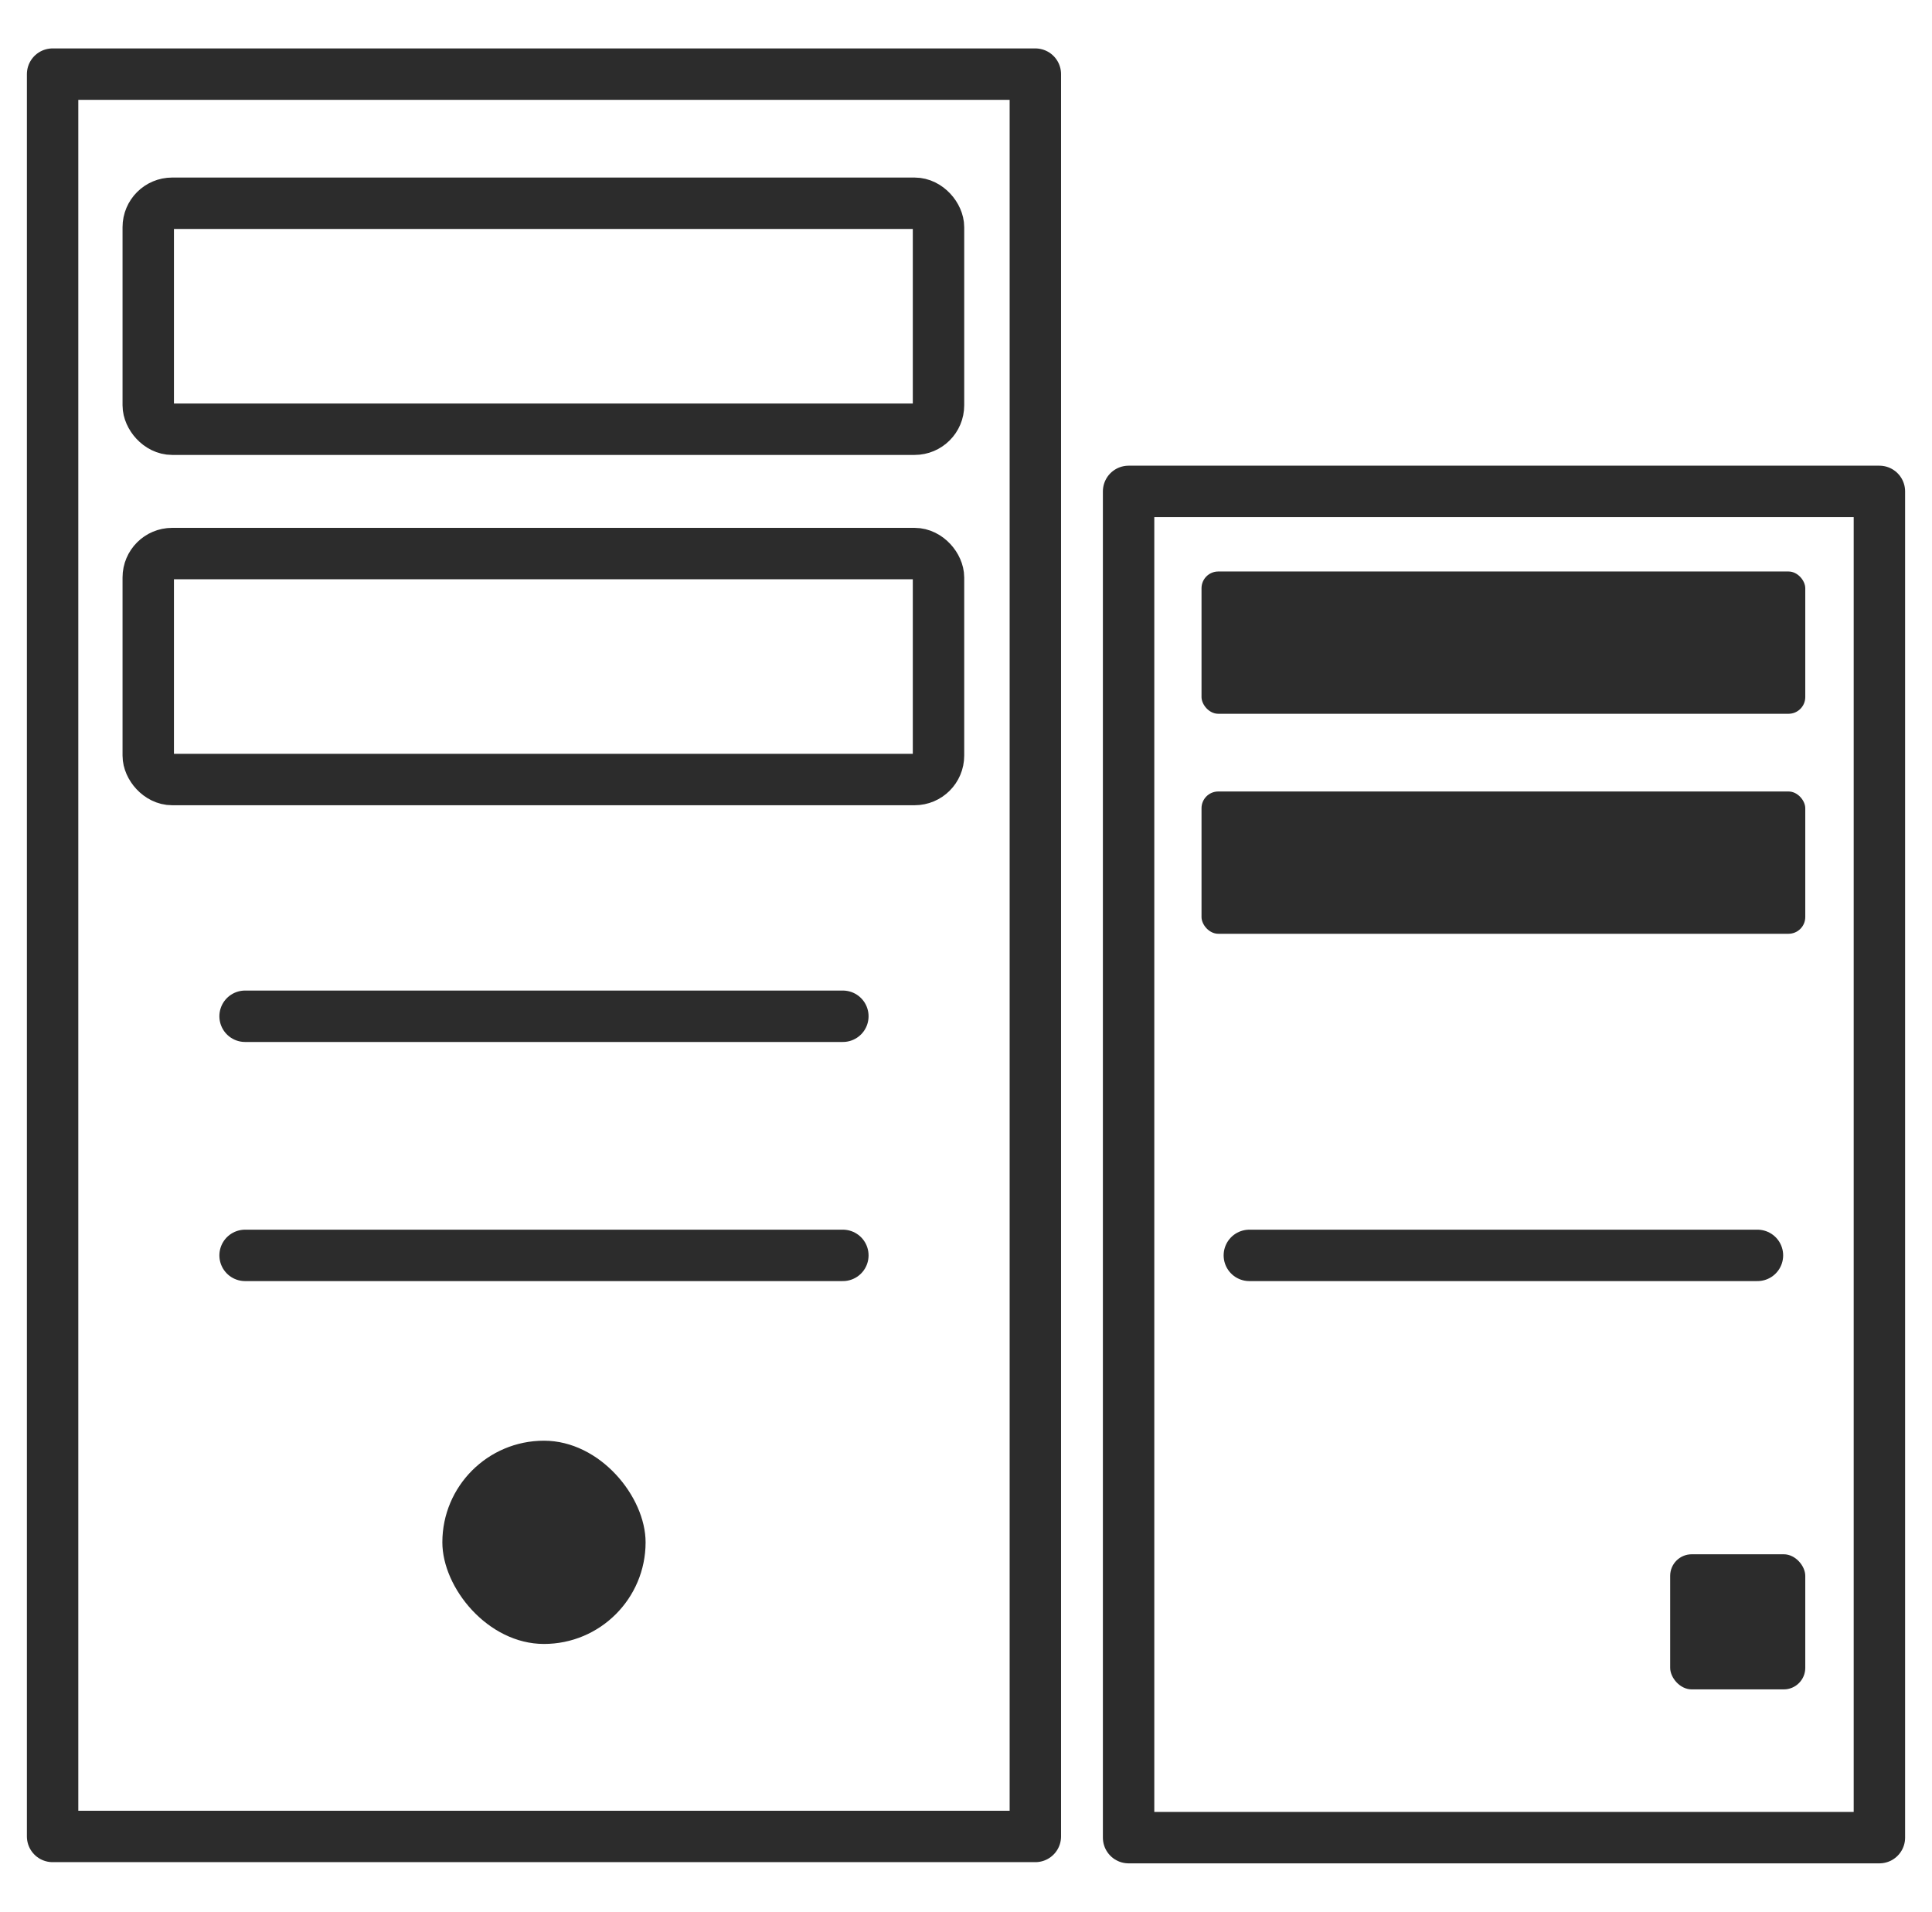
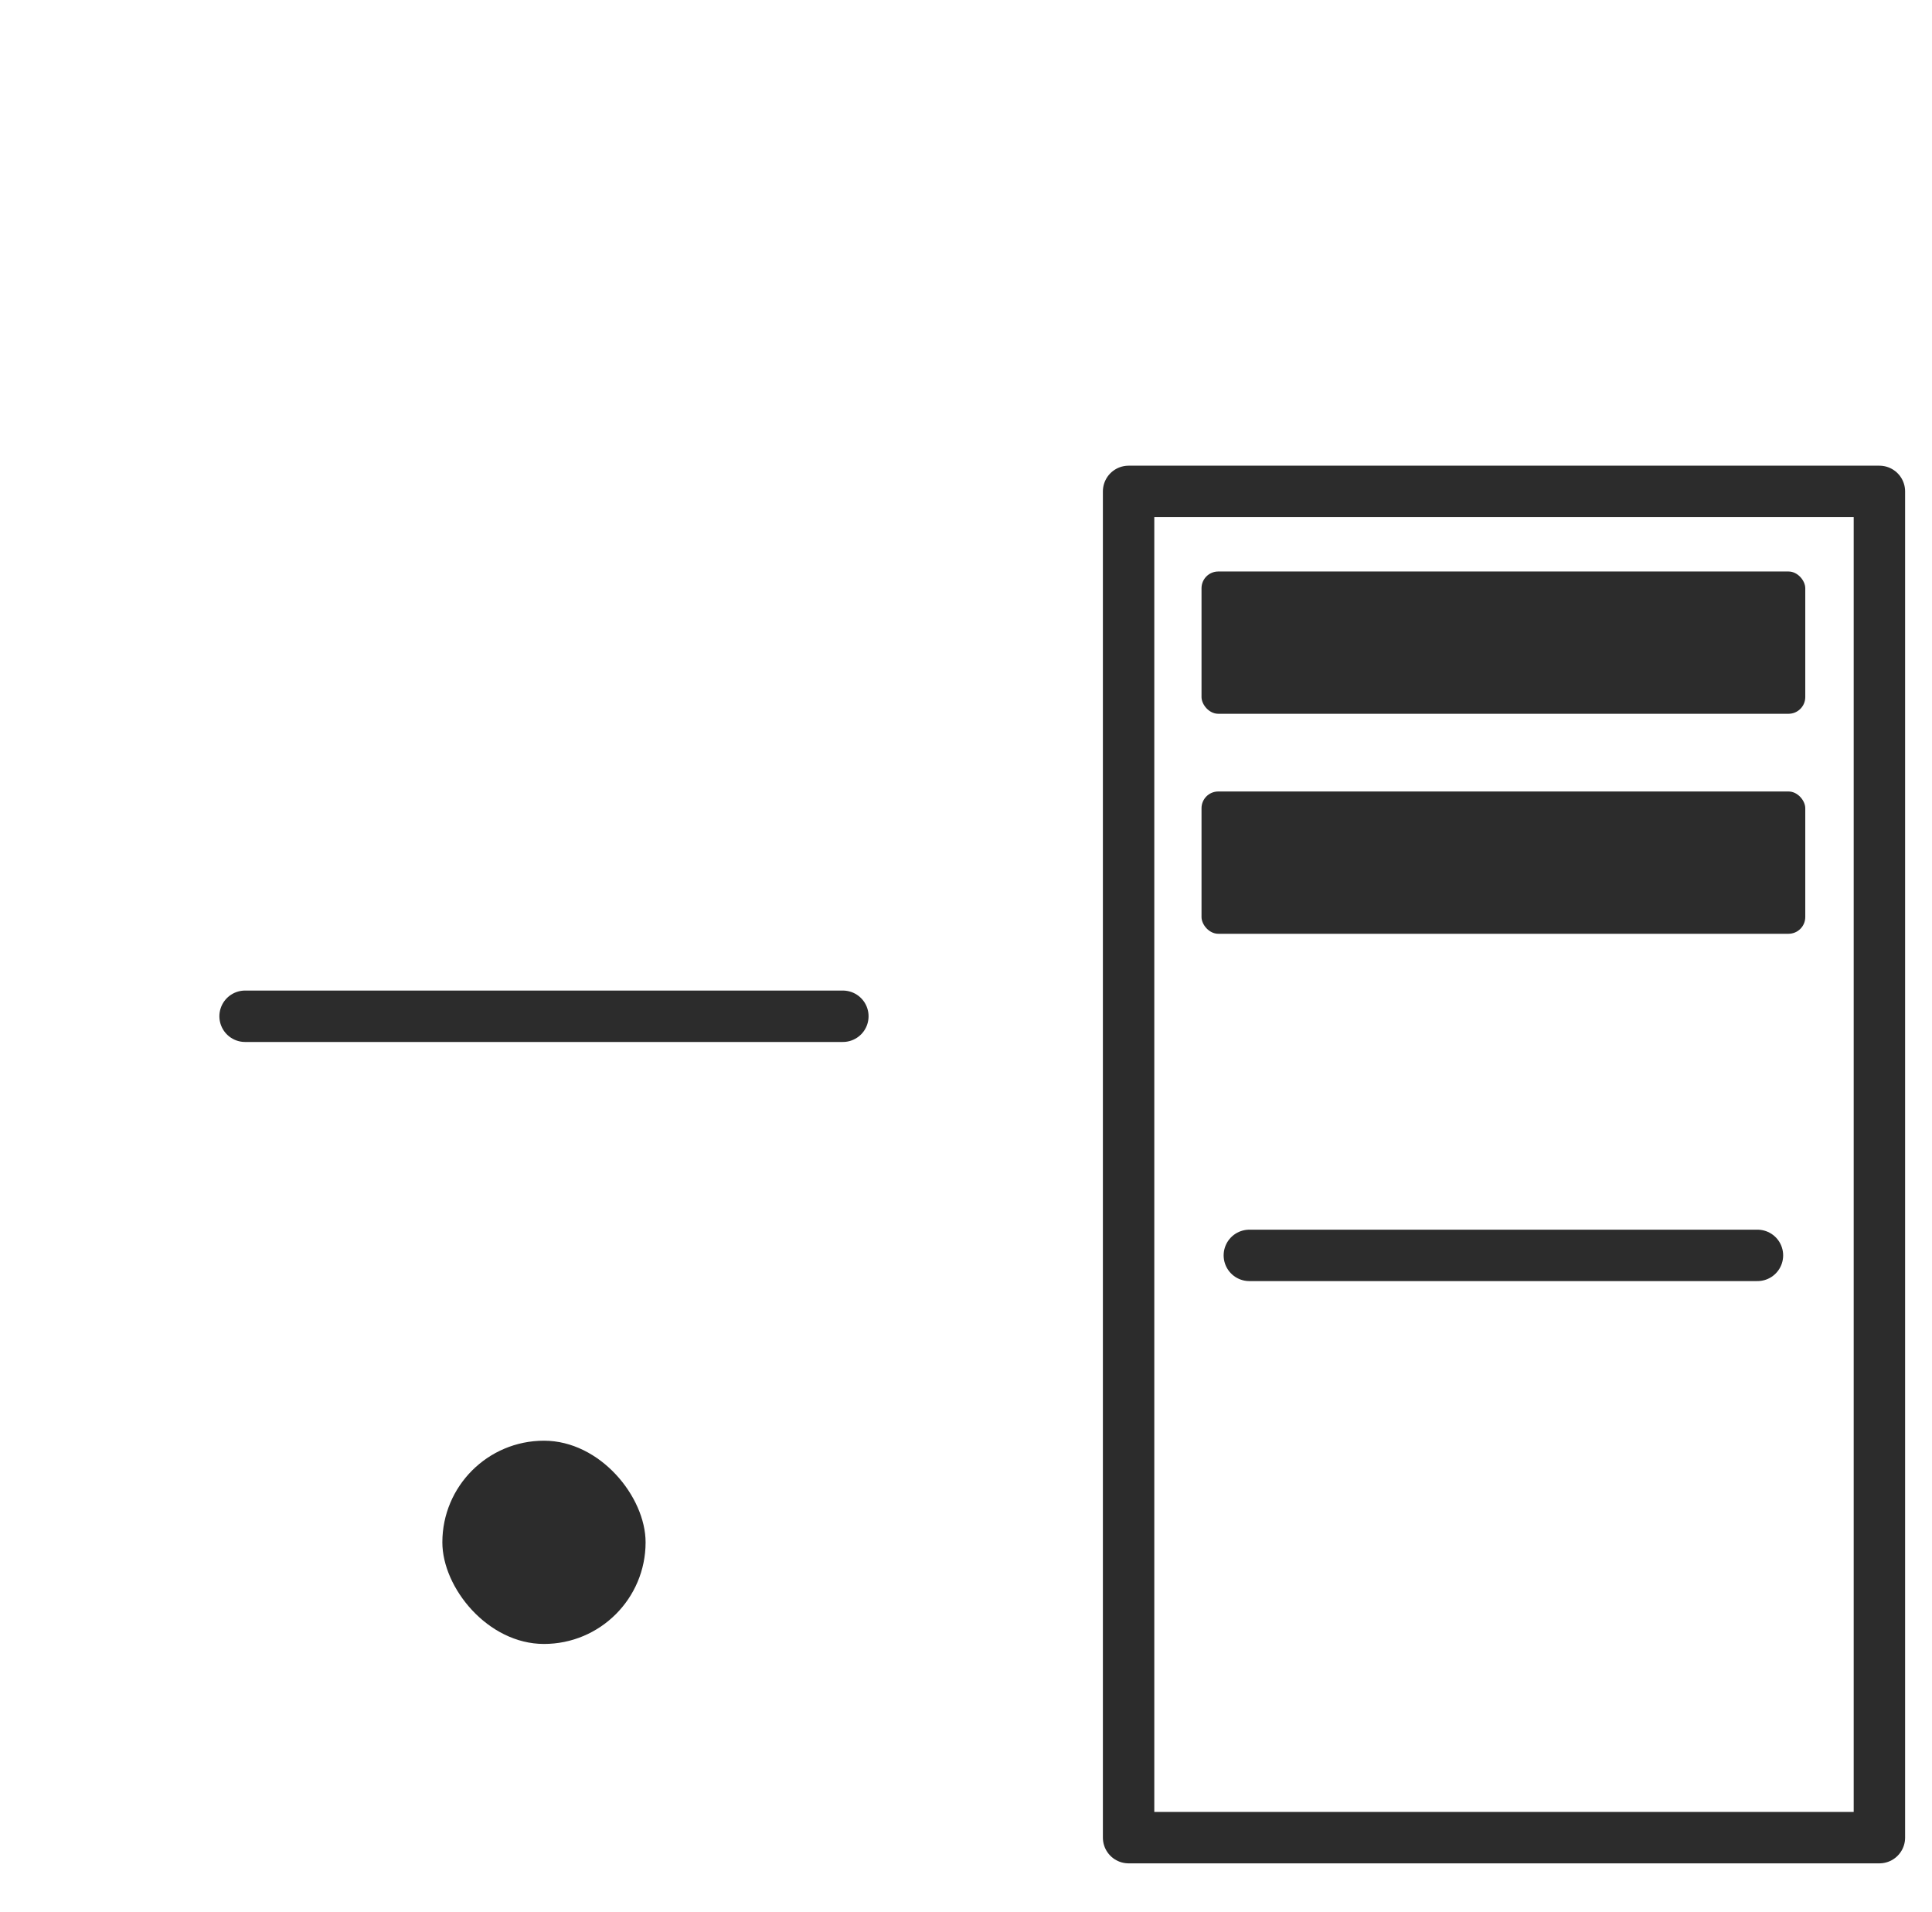
<svg xmlns="http://www.w3.org/2000/svg" id="web-ikon" viewBox="0 0 16.16 15.99">
  <defs>
    <style>
      .cls-1 {
        fill: #2c2c2c;
      }

      .cls-2 {
        fill: none;
        stroke: #2c2c2c;
        stroke-linecap: round;
        stroke-linejoin: round;
        stroke-width: 0.43px;
      }
    </style>
  </defs>
  <rect class="cls-1" x="3.7" y="12.05" width="1.7" height="1.7" rx="0.85" />
-   <rect class="cls-2" x="0.44" y="0.62" width="8.22" height="14.74" />
-   <rect class="cls-2" x="1.24" y="1.7" width="6.61" height="1.89" rx="0.2" />
-   <rect class="cls-2" x="1.24" y="4.63" width="6.61" height="1.89" rx="0.2" />
  <rect class="cls-2" x="9.44" y="4.11" width="6.28" height="11.26" />
  <rect class="cls-1" x="10.05" y="4.78" width="5.05" height="1.19" rx="0.14" />
  <rect class="cls-1" x="10.05" y="6.62" width="5.05" height="1.19" rx="0.14" />
-   <rect class="cls-1" x="13.97" y="13" width="1.13" height="1.13" rx="0.18" />
  <line class="cls-2" x1="2.05" y1="8.5" x2="7.05" y2="8.5" />
  <line class="cls-2" x1="10.45" y1="10.5" x2="14.7" y2="10.5" />
-   <line class="cls-2" x1="2.05" y1="10.5" x2="7.05" y2="10.5" />
</svg>